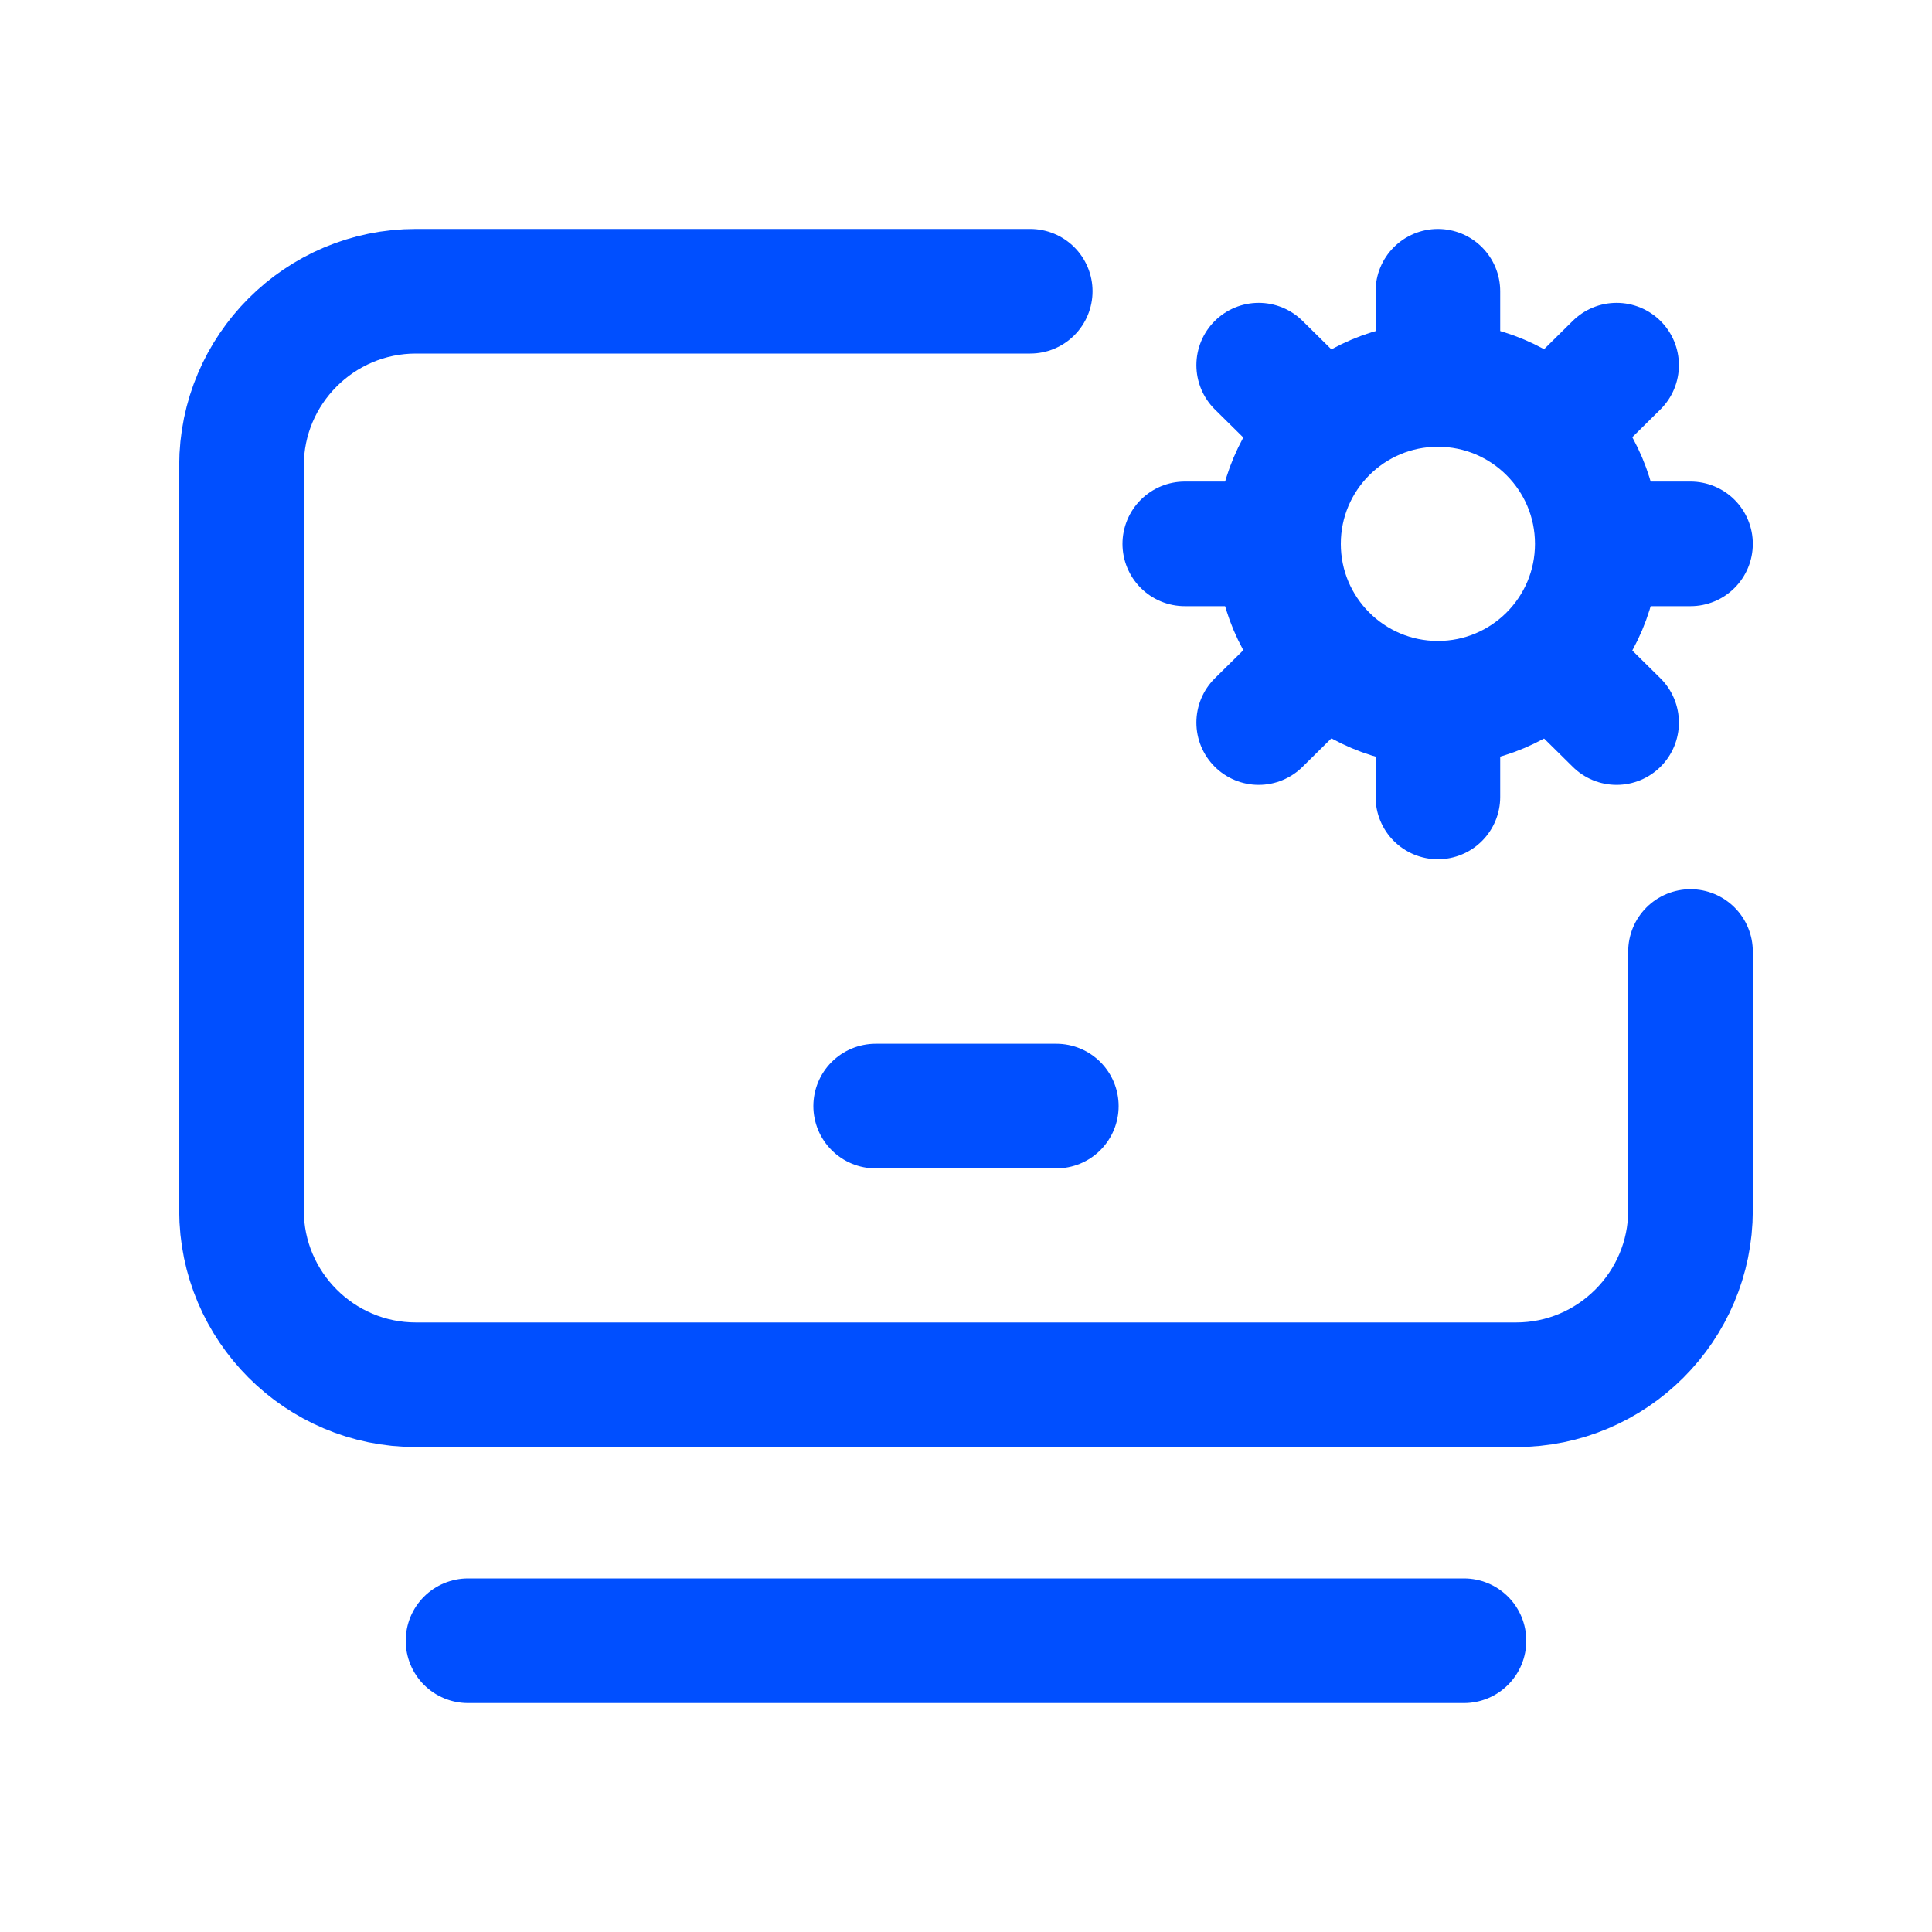
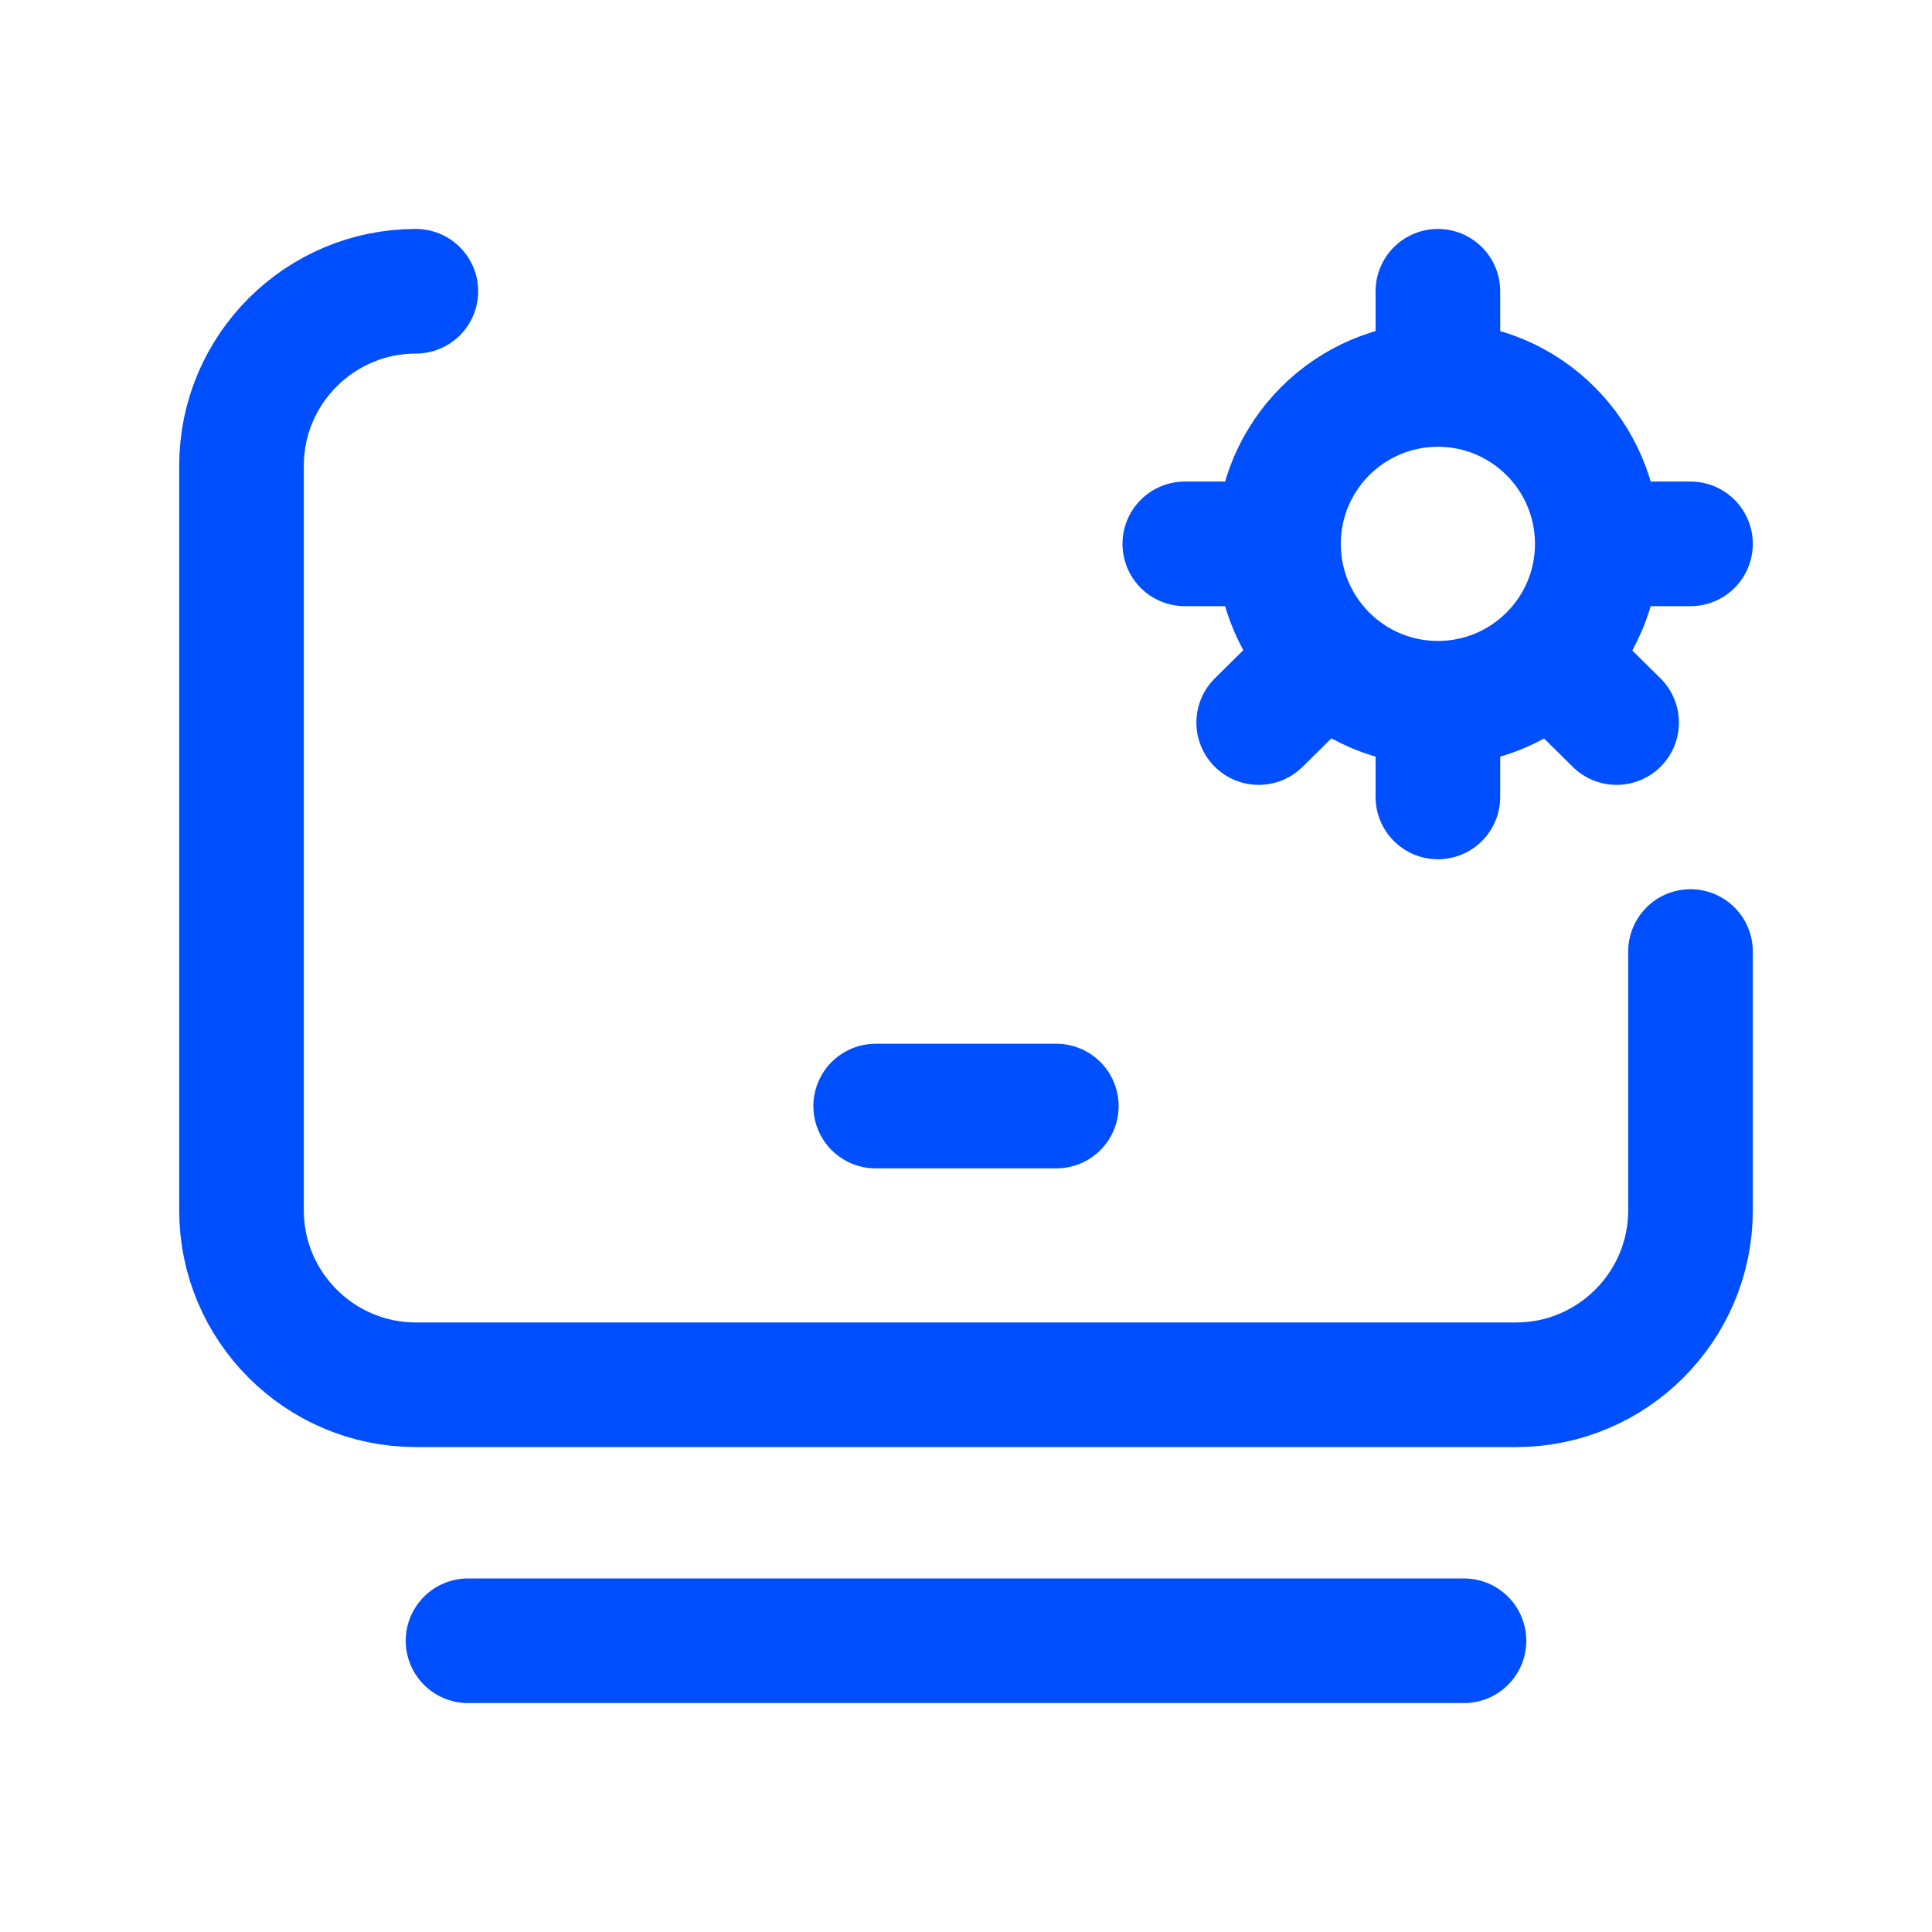
<svg xmlns="http://www.w3.org/2000/svg" id="Layer_11" data-name="Layer 11" viewBox="0 0 40 40">
  <defs>
    <style> .cls-1 { fill: none; stroke: #004fff; stroke-linecap: round; stroke-linejoin: round; stroke-width: 2.58px; } </style>
  </defs>
  <g>
    <line class="cls-1" x1="9.69" y1="33.97" x2="30.31" y2="33.97" />
-     <path class="cls-1" d="M35,19.7v5.36c0,1.99-1.62,3.61-3.61,3.61H8.61c-1.99,0-3.61-1.62-3.61-3.61v-15.42c0-1.99,1.62-3.61,3.61-3.61h12.72" />
+     <path class="cls-1" d="M35,19.7v5.36c0,1.99-1.62,3.61-3.61,3.61H8.61c-1.99,0-3.61-1.62-3.61-3.61v-15.42c0-1.99,1.62-3.61,3.61-3.61" />
    <line class="cls-1" x1="18.13" y1="22.9" x2="21.87" y2="22.9" />
  </g>
  <g>
    <circle class="cls-1" cx="29.77" cy="11.26" r="3.3" />
    <g>
      <line class="cls-1" x1="29.77" y1="6.03" x2="29.77" y2="7.16" />
      <line class="cls-1" x1="29.77" y1="15.36" x2="29.77" y2="16.5" />
    </g>
    <g>
      <line class="cls-1" x1="35" y1="11.26" x2="33.86" y2="11.26" />
      <line class="cls-1" x1="25.67" y1="11.26" x2="24.53" y2="11.26" />
    </g>
    <g>
-       <line class="cls-1" x1="33.47" y1="7.56" x2="32.66" y2="8.36" />
      <line class="cls-1" x1="26.87" y1="14.16" x2="26.06" y2="14.96" />
    </g>
    <g>
      <line class="cls-1" x1="33.47" y1="14.96" x2="32.66" y2="14.16" />
-       <line class="cls-1" x1="26.87" y1="8.36" x2="26.06" y2="7.56" />
    </g>
  </g>
</svg>